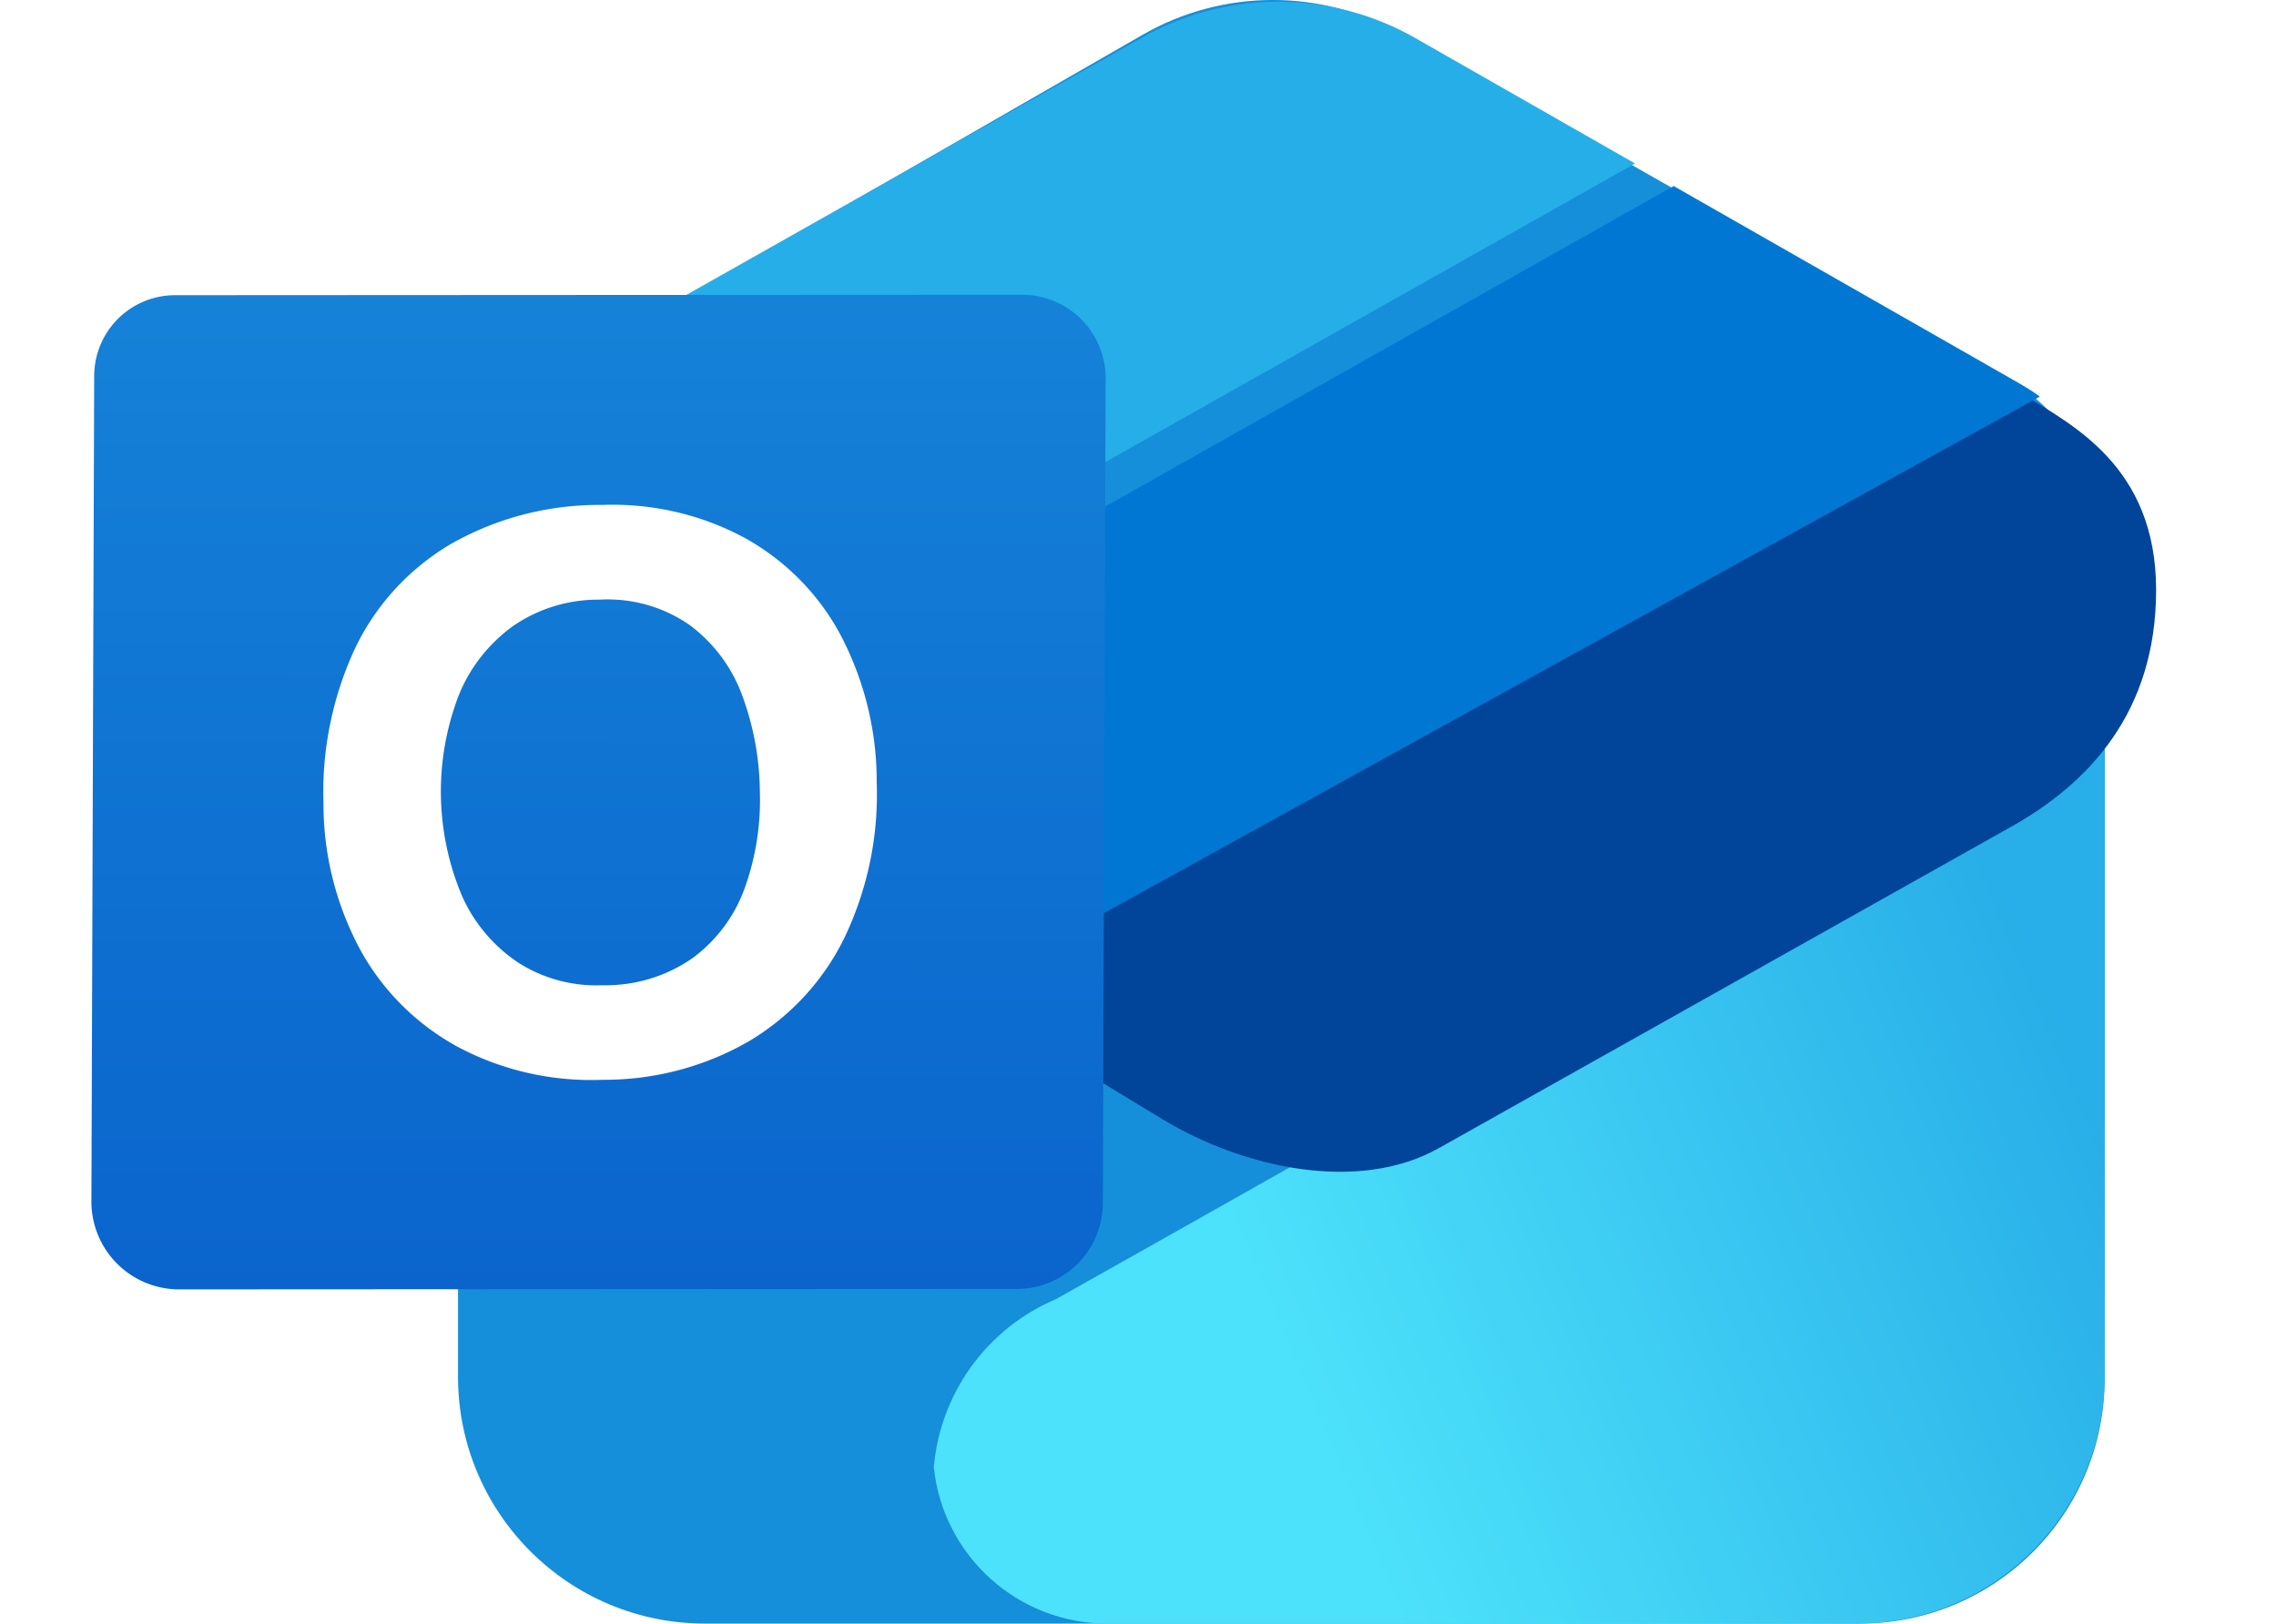
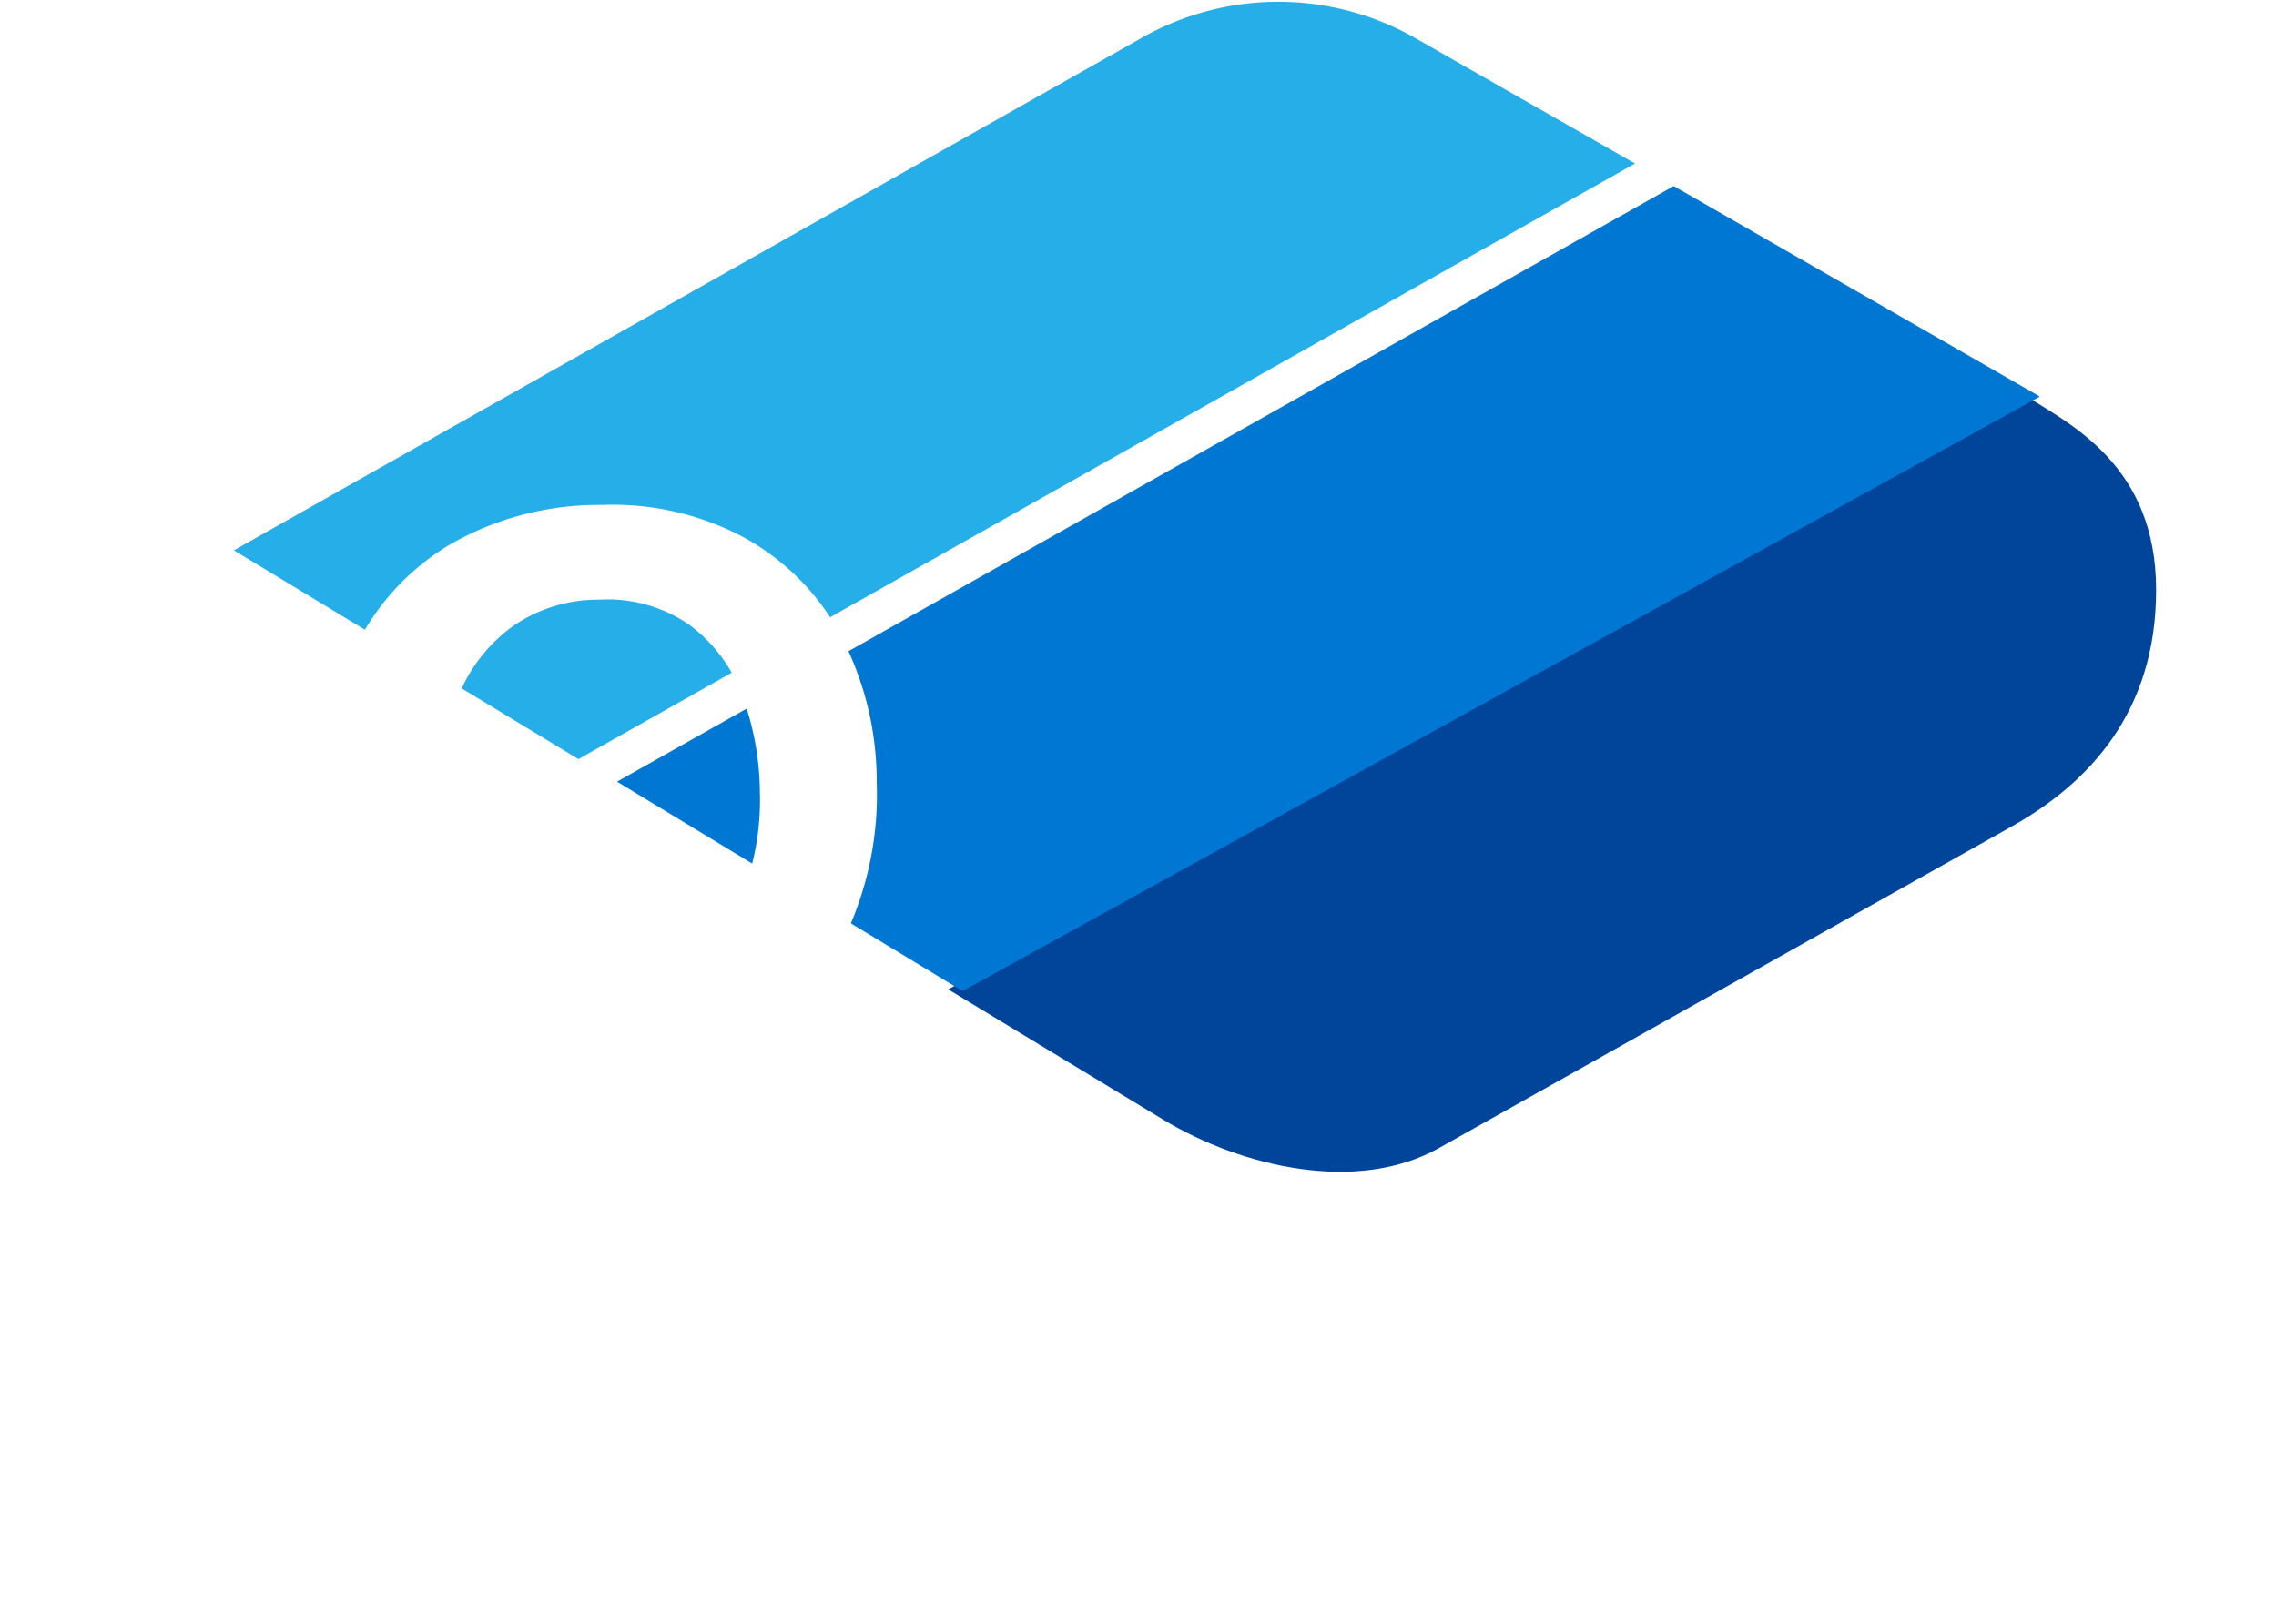
<svg xmlns="http://www.w3.org/2000/svg" xmlns:xlink="http://www.w3.org/1999/xlink" xml:space="preserve" width="1040.841" height="742.632">
  <defs>
    <linearGradient id="b">
      <stop offset="0" style="stop-color:#4de2fb;stop-opacity:1" />
      <stop offset="1" style="stop-color:#28aee8;stop-opacity:1" />
    </linearGradient>
    <linearGradient id="a">
      <stop offset="0" style="stop-color:#1582d8;stop-opacity:1" />
      <stop offset="1" style="stop-color:#0a64cc;stop-opacity:1" />
    </linearGradient>
    <linearGradient xlink:href="#a" id="f" x1="749.085" x2="738.253" y1="212.548" y2="843.019" gradientTransform="translate(-100)" gradientUnits="userSpaceOnUse" />
    <linearGradient xlink:href="#b" id="c" x1="1773.602" x2="2272.768" y1="939.293" y2="729.033" gradientTransform="translate(982.368)" gradientUnits="userSpaceOnUse" />
    <filter id="e" width="1.139" height="1.226" x="-.056" y="-.099" style="color-interpolation-filters:sRGB">
      <feFlood flood-color="#000" flood-opacity=".259" result="flood" />
      <feGaussianBlur in="SourceGraphic" result="blur" stdDeviation="21.053" />
      <feOffset dx="24.5" dy="14.308" in="blur" result="offset" />
      <feComposite in="flood" in2="offset" operator="out" result="comp1" />
      <feComposite in="comp1" in2="SourceGraphic" operator="atop" result="comp2" />
    </filter>
    <filter id="d" width="1.24" height="1.357" x="-.099" y="-.154" style="color-interpolation-filters:sRGB">
      <feFlood flood-color="#000" flood-opacity=".259" result="flood" />
      <feGaussianBlur in="SourceGraphic" result="blur" stdDeviation="31.6" />
      <feOffset dx="32.462" dy="24.462" in="blur" result="offset" />
      <feComposite in="flood" in2="offset" operator="out" result="comp1" />
      <feComposite in="comp1" in2="SourceGraphic" operator="atop" result="comp2" />
    </filter>
  </defs>
-   <path d="M2367.334 1055.077h732.606c85.713 0 155.197-69.484 155.197-155.197V374.944c0-45.6-22.838-87.469-62.447-110.064L2809.398 46.918c-50.948-29.064-113.482-28.957-164.33.28l-434.342 249.747V898.47c0 86.492 70.115 156.608 156.608 156.608z" style="display:inline;opacity:1;fill:#158fda;fill-opacity:1;stroke:none;stroke-width:13.8;stroke-linecap:round;stroke-linejoin:round" transform="translate(-1384.482 -18.168) scale(.721)" />
-   <path d="M2512.513 955.905c4.092-47.146 33.902-88.17 77.478-106.625 0 0 396.864-222.889 593.633-338.224 60.9-35.696 71.513-108.066 71.513-108.066v495.217c0 86.637-70.233 156.87-156.87 156.87h-475.716c-56.664 0-104.168-42.813-110.038-99.172z" style="opacity:1;fill:url(#c);stroke:none;stroke-width:13.8;stroke-linecap:round;stroke-linejoin:round" transform="translate(-1384.482 -18.168) scale(.721)" />
  <g style="display:inline">
    <path d="M1519.877 251.217 837.525 628.328l136.06 82.457c50.487 30.598 123.684 47.156 175.159 18.248l363.236-203.992c48.65-27.321 91.693-72.275 91.693-150.097 0-79.048-54.52-105.137-83.796-123.727z" style="display:inline;opacity:1;fill:#01459b;fill-opacity:1;stroke-width:13.8;stroke-linecap:round;stroke-linejoin:round;filter:url(#d)" transform="translate(-193.638 -18.168) scale(.721)" />
    <path d="M1079.793 26.322a175.461 175.461 0 0 0-86.736 22.686l-576.141 325.29 218.522 132.434 670.207-377.824-139.225-79.486a175.46 175.46 0 0 0-86.627-23.1z" style="opacity:1;fill:#26aee9;fill-opacity:1;stroke-width:13.8;stroke-linecap:round;stroke-linejoin:round" transform="translate(-193.638 -18.168) scale(.721)" />
-     <path d="M1305.645 128.908 635.438 506.732l219.175 132.83 683.27-377.11c-5.425-4.062-12.038-7.828-18.006-11.235z" style="opacity:1;fill:#0078d3;fill-opacity:1;stroke-width:13.8;stroke-linecap:round;stroke-linejoin:round;filter:url(#e)" transform="translate(-193.638 -18.168) scale(.721)" />
+     <path d="M1305.645 128.908 635.438 506.732l219.175 132.83 683.27-377.11z" style="opacity:1;fill:#0078d3;fill-opacity:1;stroke-width:13.8;stroke-linecap:round;stroke-linejoin:round;filter:url(#e)" transform="translate(-193.638 -18.168) scale(.721)" />
  </g>
  <g style="display:inline">
-     <path d="m380.535 208.223 537.1 8.65a52.985 52.985 0 0 1 52.12 54.038l-10.469 522.88a54.603 54.603 0 0 1-55.471 53.504l-531.124-8.553a55.656 55.656 0 0 1-54.749-56.762l10.482-523.495a51.296 51.296 0 0 1 52.111-50.262z" style="display:inline;opacity:1;fill:url(#f);stroke:none;stroke-width:13.8;stroke-linecap:round;stroke-linejoin:round;filter:url(#filter31)" transform="matrix(.721 -.012 .012 .721 -196.82 -10.556)" />
    <path fill="#fff" d="M490.163 435.729c13.257-27.521 34.656-50.552 61.448-66.133 29.671-16.551 63.454-24.803 97.63-23.846 31.675-.67 62.93 7.154 90.351 22.616 25.783 14.981 46.548 36.931 59.775 63.188 14.405 28.932 21.584 60.772 20.952 92.923.699 33.6-6.688 66.893-21.568 97.212-13.542 27.195-34.966 49.927-61.623 65.389a181.677 181.677 0 0 1-18.695 9.096c-23.608 9.861-49.191 14.71-75.032 14.12-32.351.761-64.296-7.15-92.347-22.873-26.006-15-47.031-36.976-60.567-63.302-14.491-28.514-21.756-59.996-21.187-91.808-.604-33.315 6.529-66.331 20.863-96.582zM555.66 590.98c7.069 17.399 19.055 32.488 34.568 43.517 15.801 10.76 34.722 16.312 53.994 15.84 20.524.79 40.754-4.95 57.633-16.355 15.317-10.994 26.988-26.124 33.57-43.517a165.042 165.042 0 0 0 10.71-60.7 180.46 180.46 0 0 0-10.094-61.472c-6.102-17.864-17.397-33.618-32.514-45.346-16.456-11.945-36.631-18.003-57.134-17.155-19.689-.497-39.034 5.098-55.255 15.983-15.776 11.076-27.99 26.298-35.214 43.888-16.025 40.318-16.108 85-.235 125.375z" style="fill:#fff;fill-opacity:1;stroke-width:.68" transform="matrix(.721 -.012 .012 .721 -196.82 -10.556)" />
  </g>
</svg>